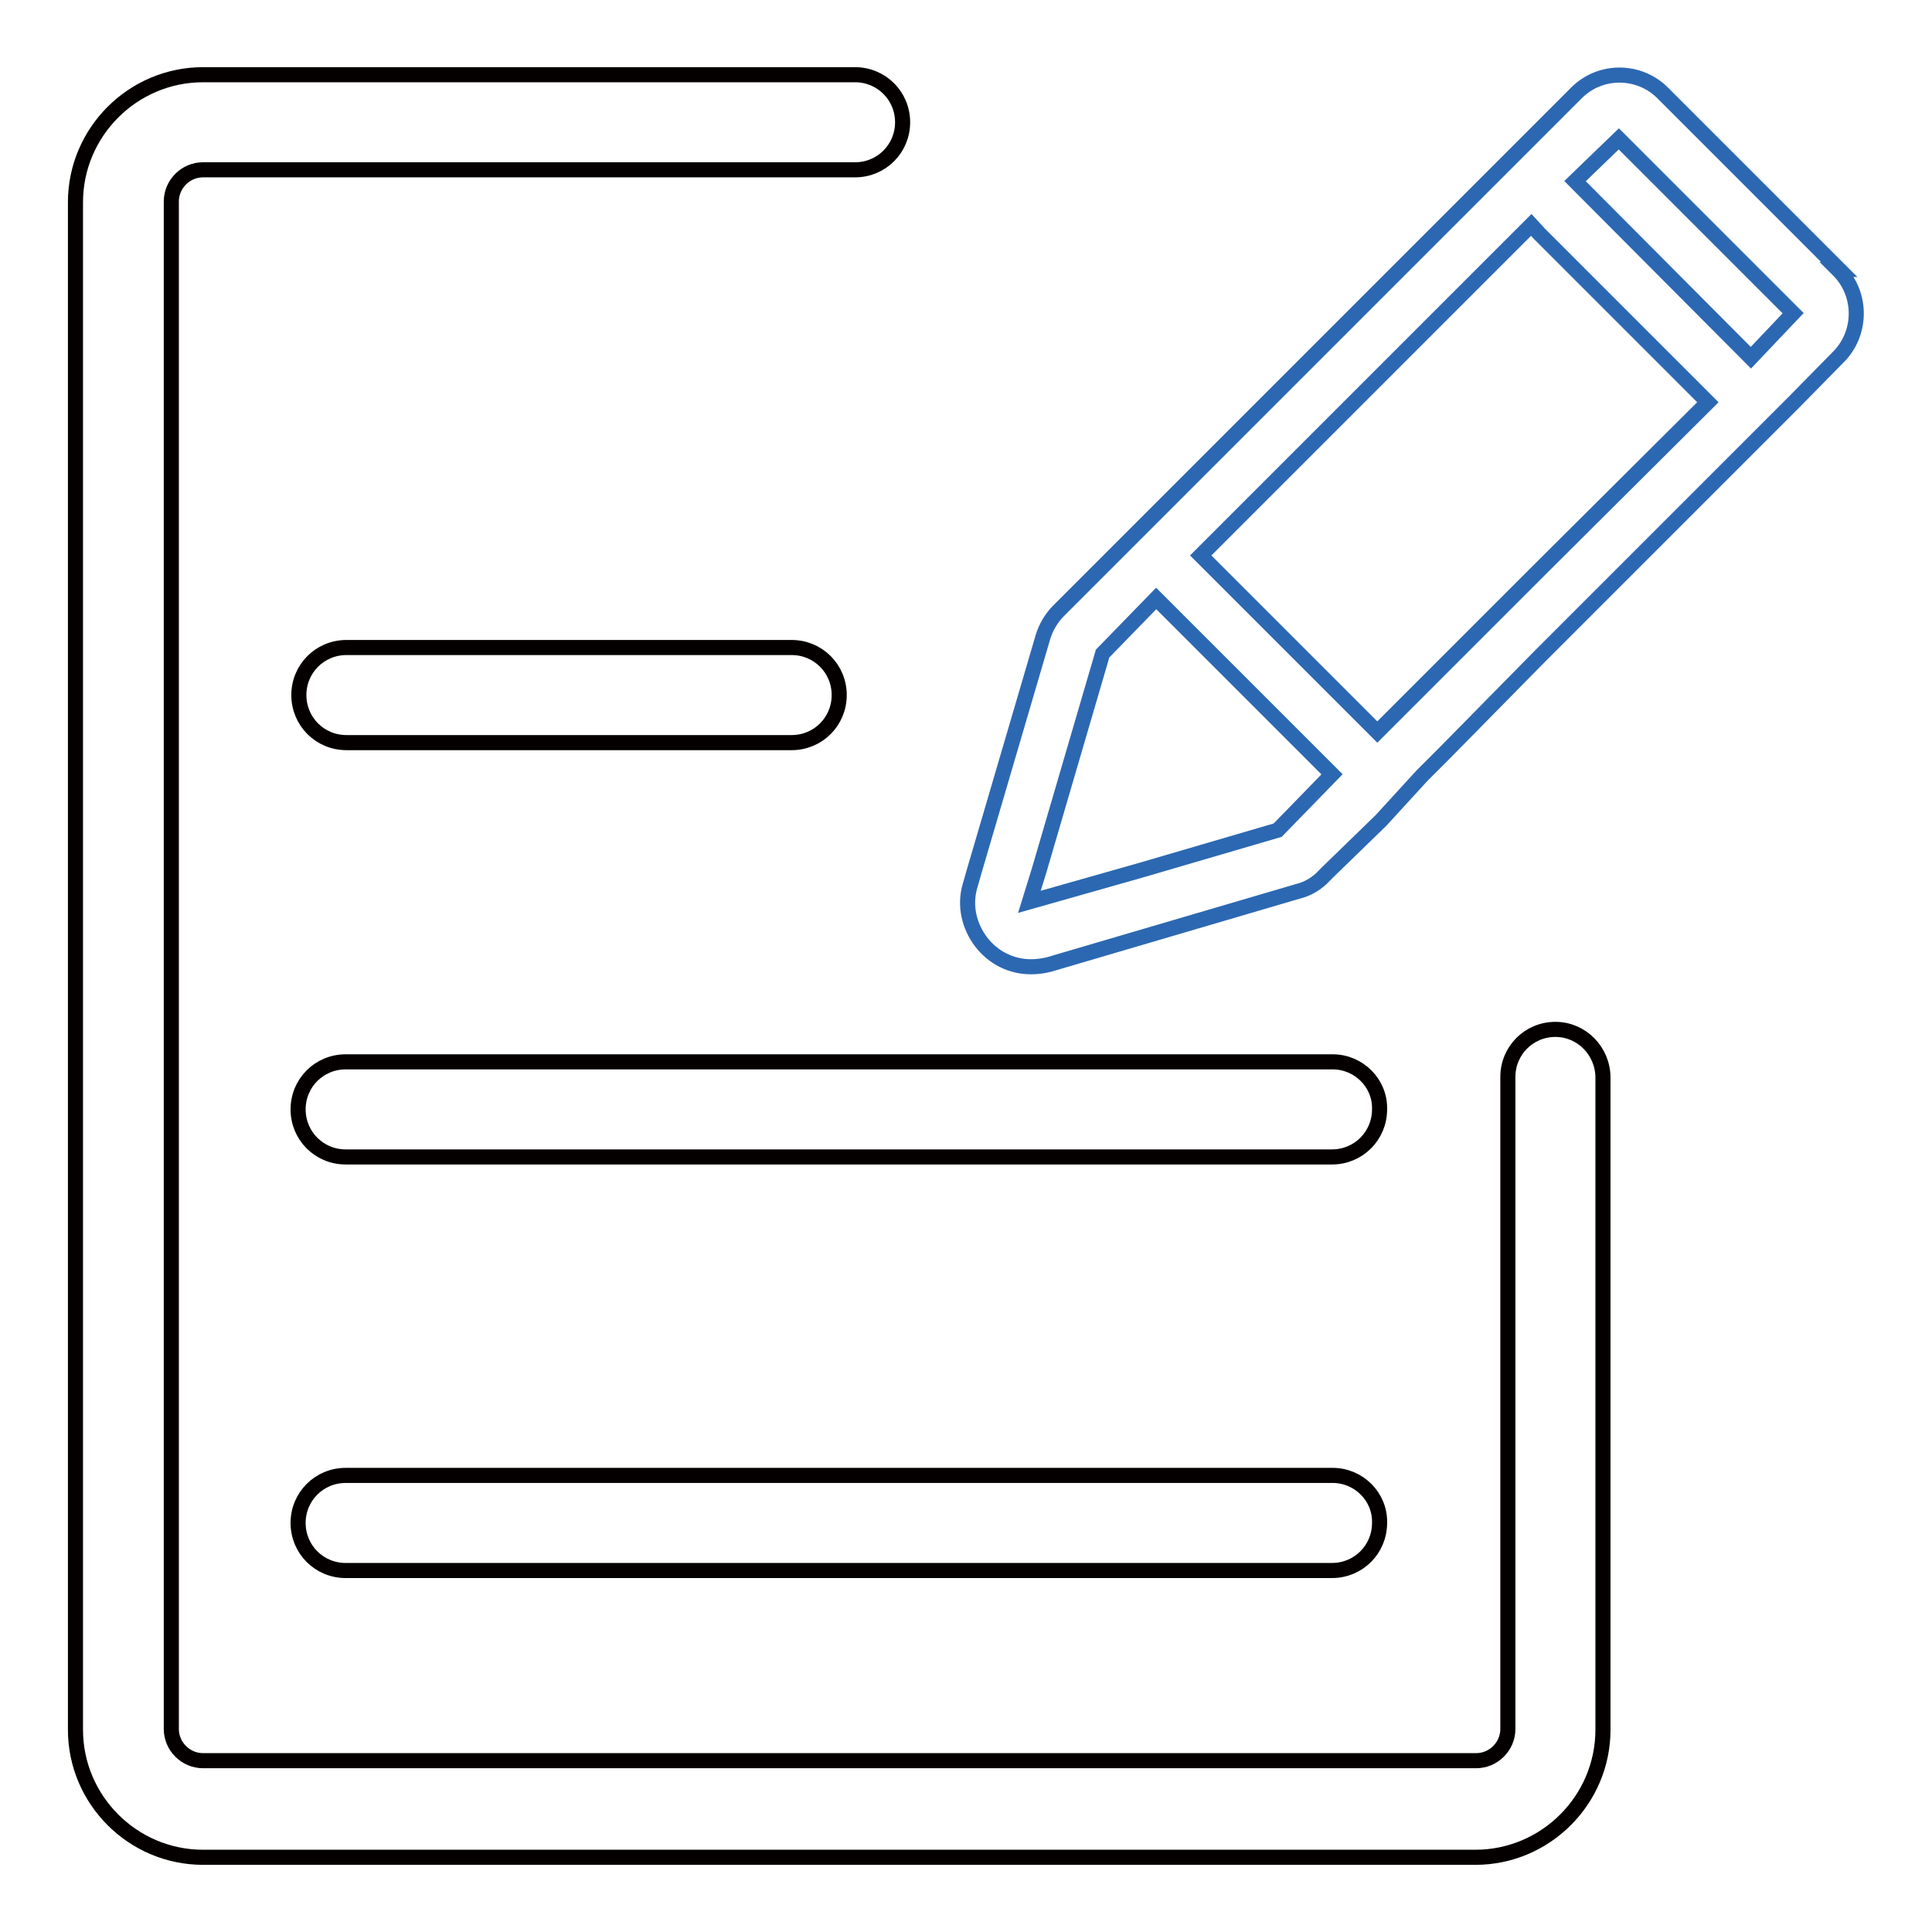
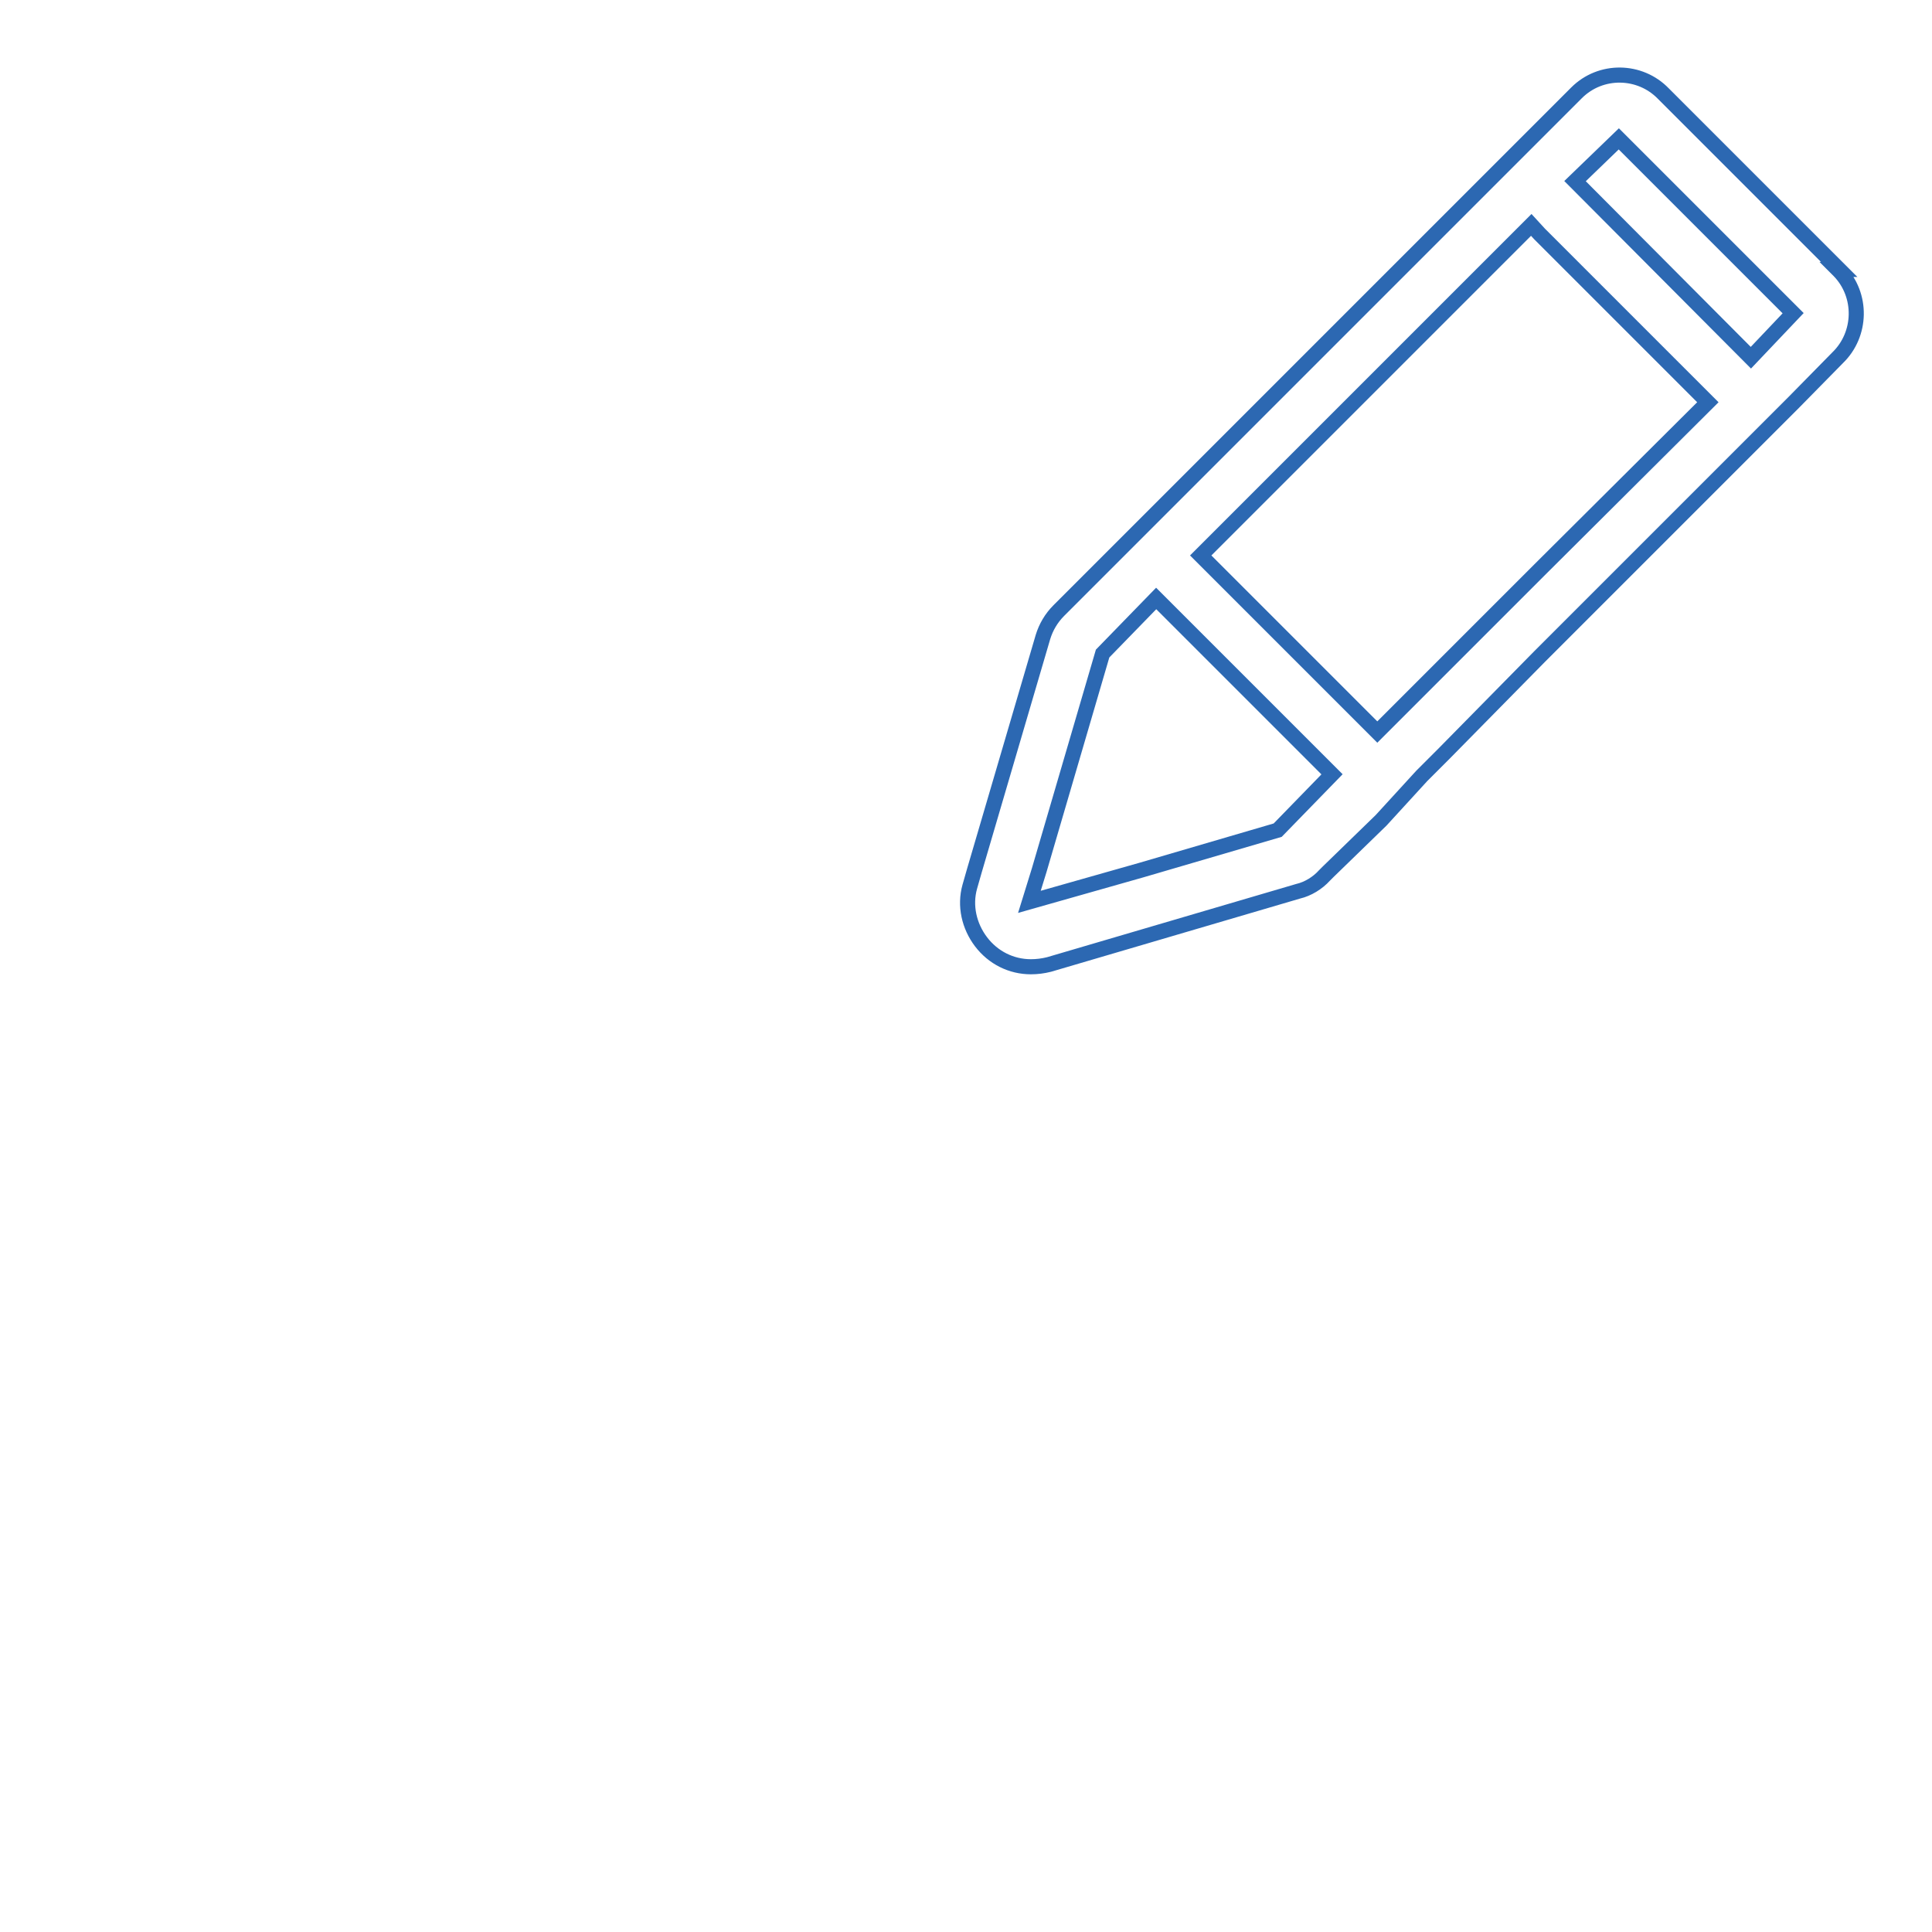
<svg xmlns="http://www.w3.org/2000/svg" version="1.1" x="0px" y="0px" viewBox="0 0 256 256" enable-background="new 0 0 256 256" xml:space="preserve">
  <g>
-     <path stroke-width="2" fill-opacity="0" stroke="#040000" d="M104.9,85.8h-59c-3.5,0-6.3,2.8-6.3,6.3s2.8,6.3,6.3,6.3h59c3.5,0,6.3-2.8,6.3-6.3S108.4,85.8,104.9,85.8z" />
-     <path stroke-width="2" fill-opacity="0" stroke="#040000" d="M176.6,140.7H45.8c-3.5,0-6.3,2.8-6.3,6.3c0,3.5,2.8,6.3,6.3,6.3h130.7c3.5,0,6.3-2.8,6.3-6.3 C182.9,143.5,180,140.7,176.6,140.7z M176.6,195.5H45.8c-3.5,0-6.3,2.8-6.3,6.3c0,3.5,2.8,6.3,6.3,6.3h130.7c3.5,0,6.3-2.8,6.3-6.3 C182.9,198.3,180,195.5,176.6,195.5z" />
    <path stroke-width="2" fill-opacity="0" stroke="#2c68b2" d="M243.7,35.7l-23.3-23.3c-3.1-3.2-8.3-3.3-11.5-0.1c0,0-0.1,0.1-0.1,0.1l-17.4,17.4l-51.1,51.1 c-1,1-1.7,2.2-2.1,3.5l-9.1,31l-0.6,2.1c-0.7,2.5-0.1,5.2,1.5,7.3c1.6,2.1,4,3.3,6.6,3.3c0.8,0,1.6-0.1,2.4-0.3l33-9.7 c1.3-0.3,2.6-1.1,3.5-2.1l0.5-0.5l7-6.8l5.4-5.9l3-3L204,87l33.7-33.7l5.8-5.9c3.2-3.1,3.3-8.3,0.2-11.5c-0.1-0.1-0.1-0.1-0.2-0.2 H243.7z M169.3,110l-18.1,5.3l-14.8,4.2l1.3-4.2l8.4-28.7l7.1-7.3l23.3,23.3L169.3,110z M204,75.5L182.5,97l-23.4-23.4l43.8-43.8 L204,31l22.3,22.3L204,75.5z M232,47.4L208.7,24l5.8-5.6l23.1,23.1L232,47.4z" />
-     <path stroke-width="2" fill-opacity="0" stroke="#040000" d="M212.4,142.8v86.4c0,9.3-7.6,16.9-16.9,16.9H26.9c-9.3,0-16.9-7.6-16.9-16.9V26.8c0-9.3,7.6-16.9,16.9-16.9 h86.4c3.5,0,6.3,2.8,6.3,6.3s-2.8,6.3-6.3,6.3H26.9c-2.3,0-4.2,1.9-4.2,4.2v202.4c0,2.3,1.9,4.2,4.2,4.2h168.7 c2.3,0,4.2-1.9,4.2-4.2v-86.4c0-3.5,2.8-6.3,6.3-6.3C209.6,136.4,212.4,139.3,212.4,142.8z" />
  </g>
</svg>